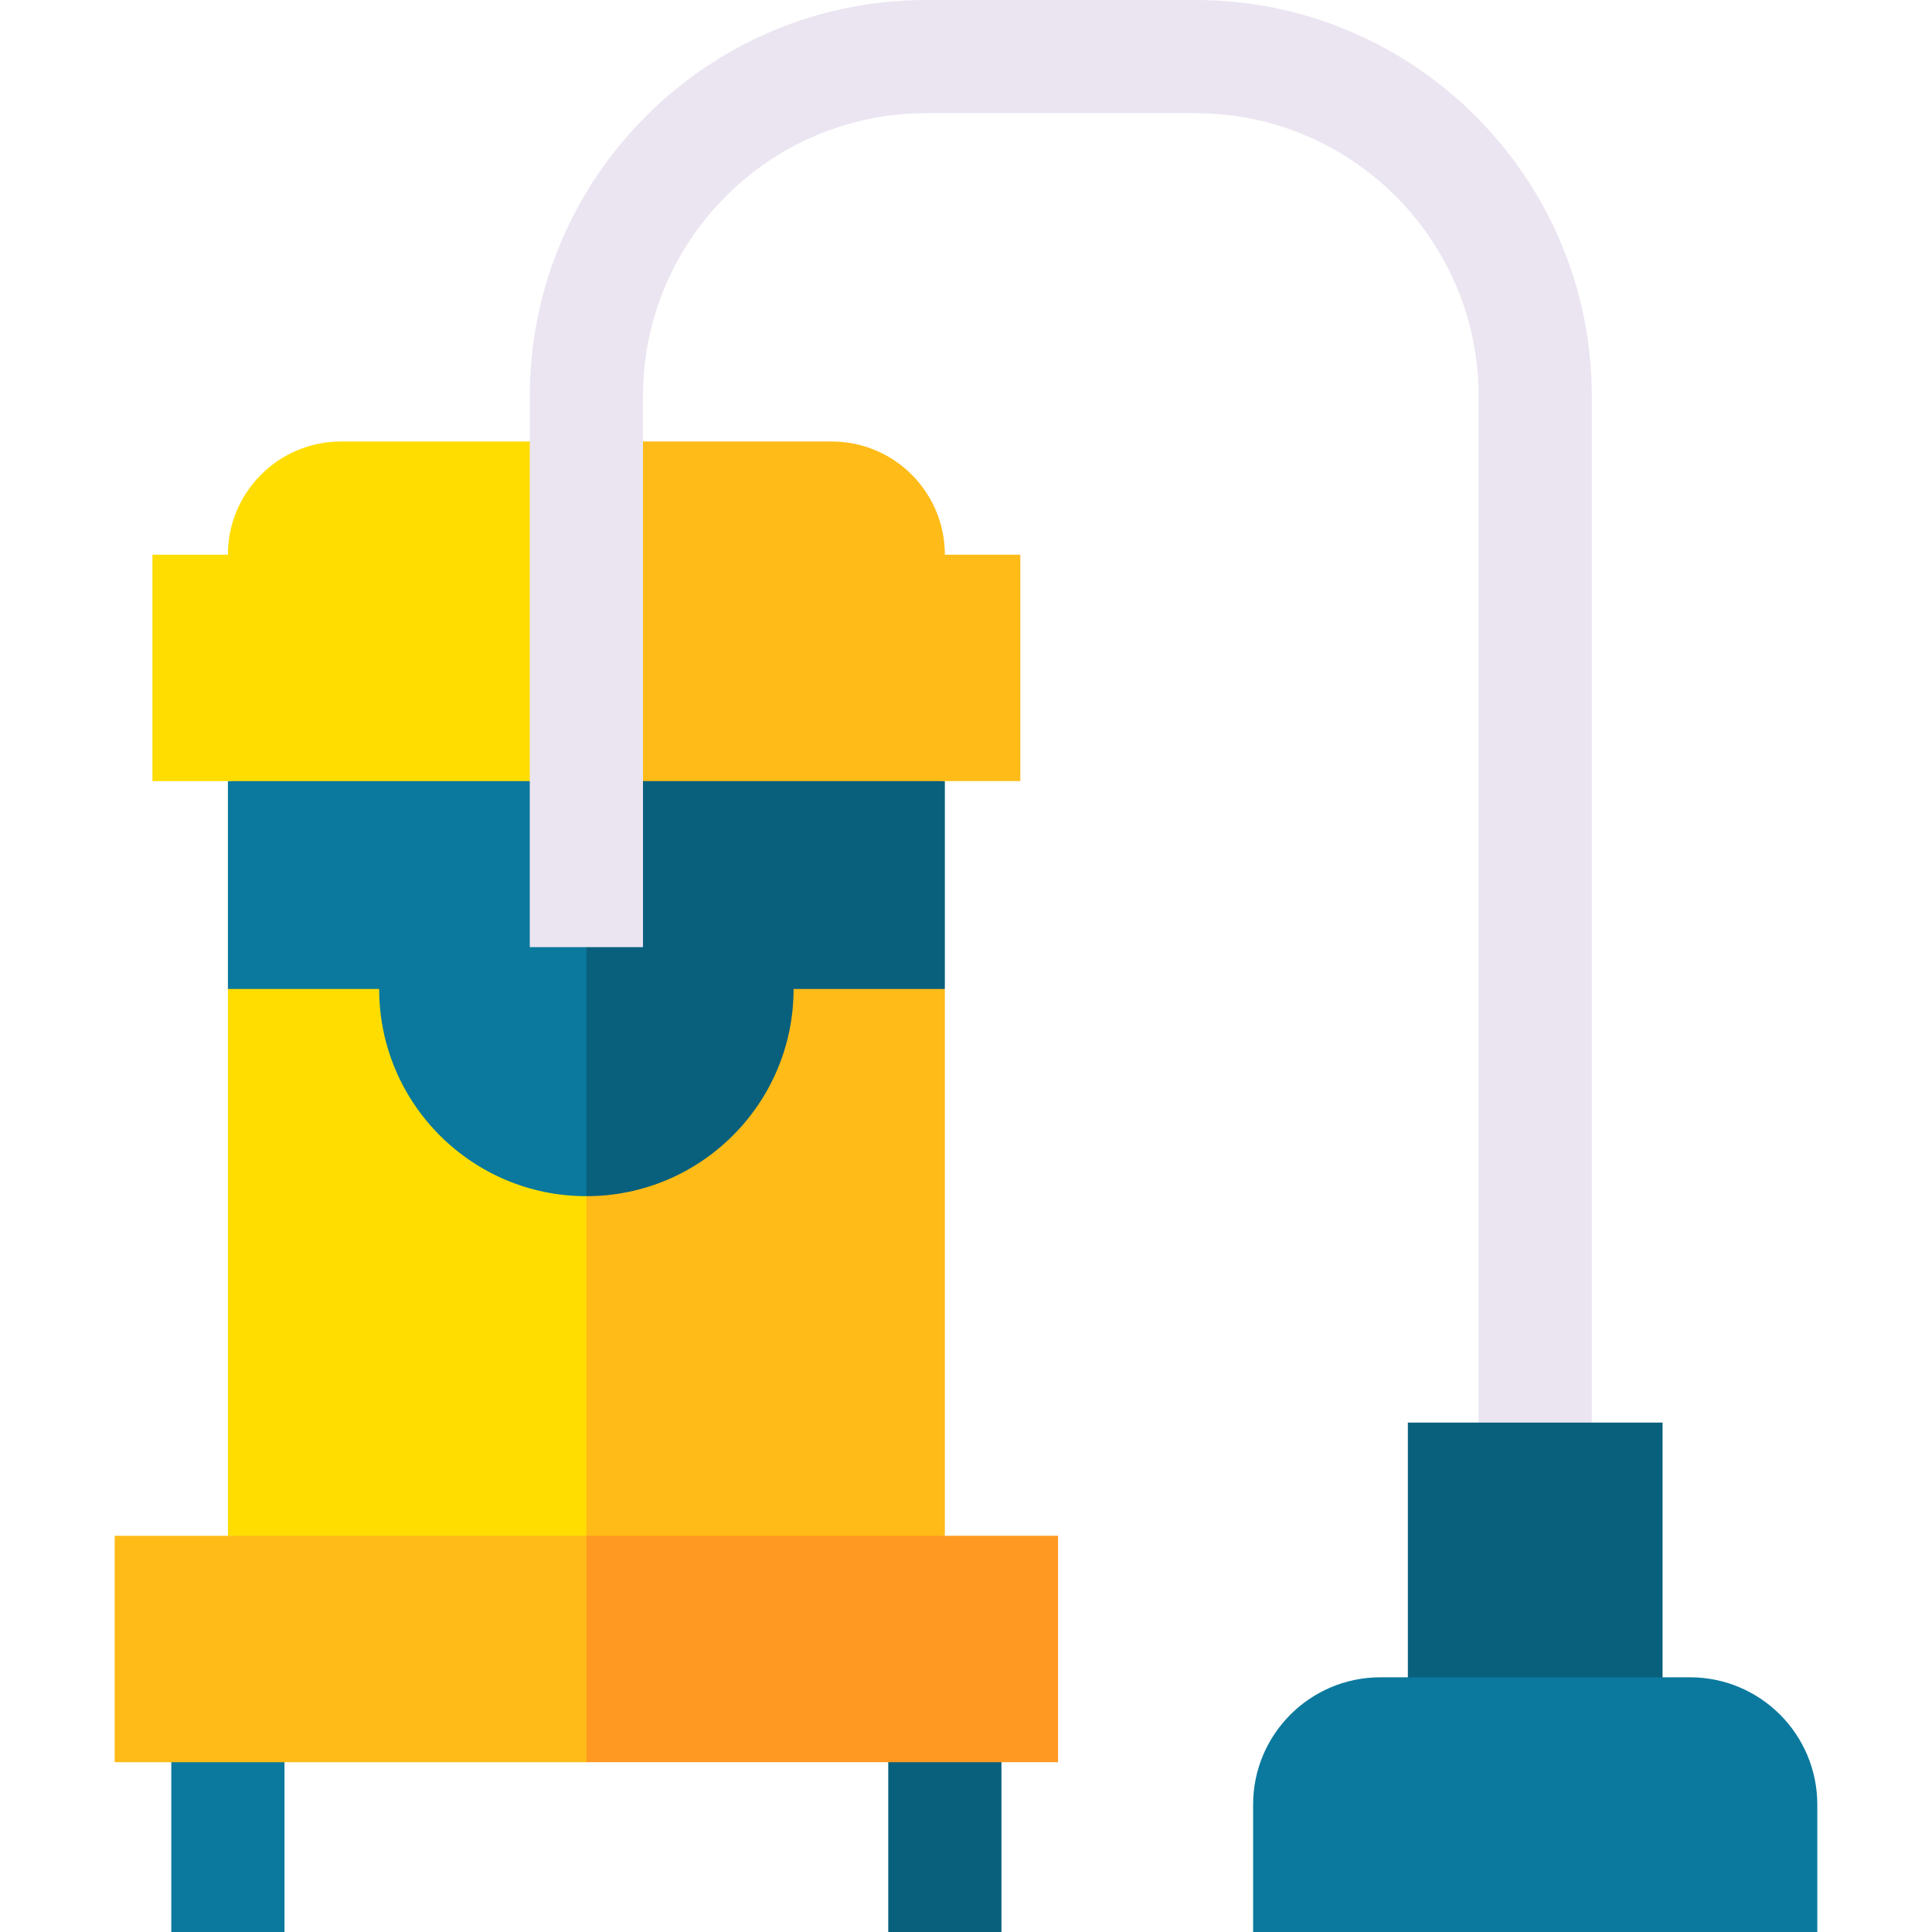
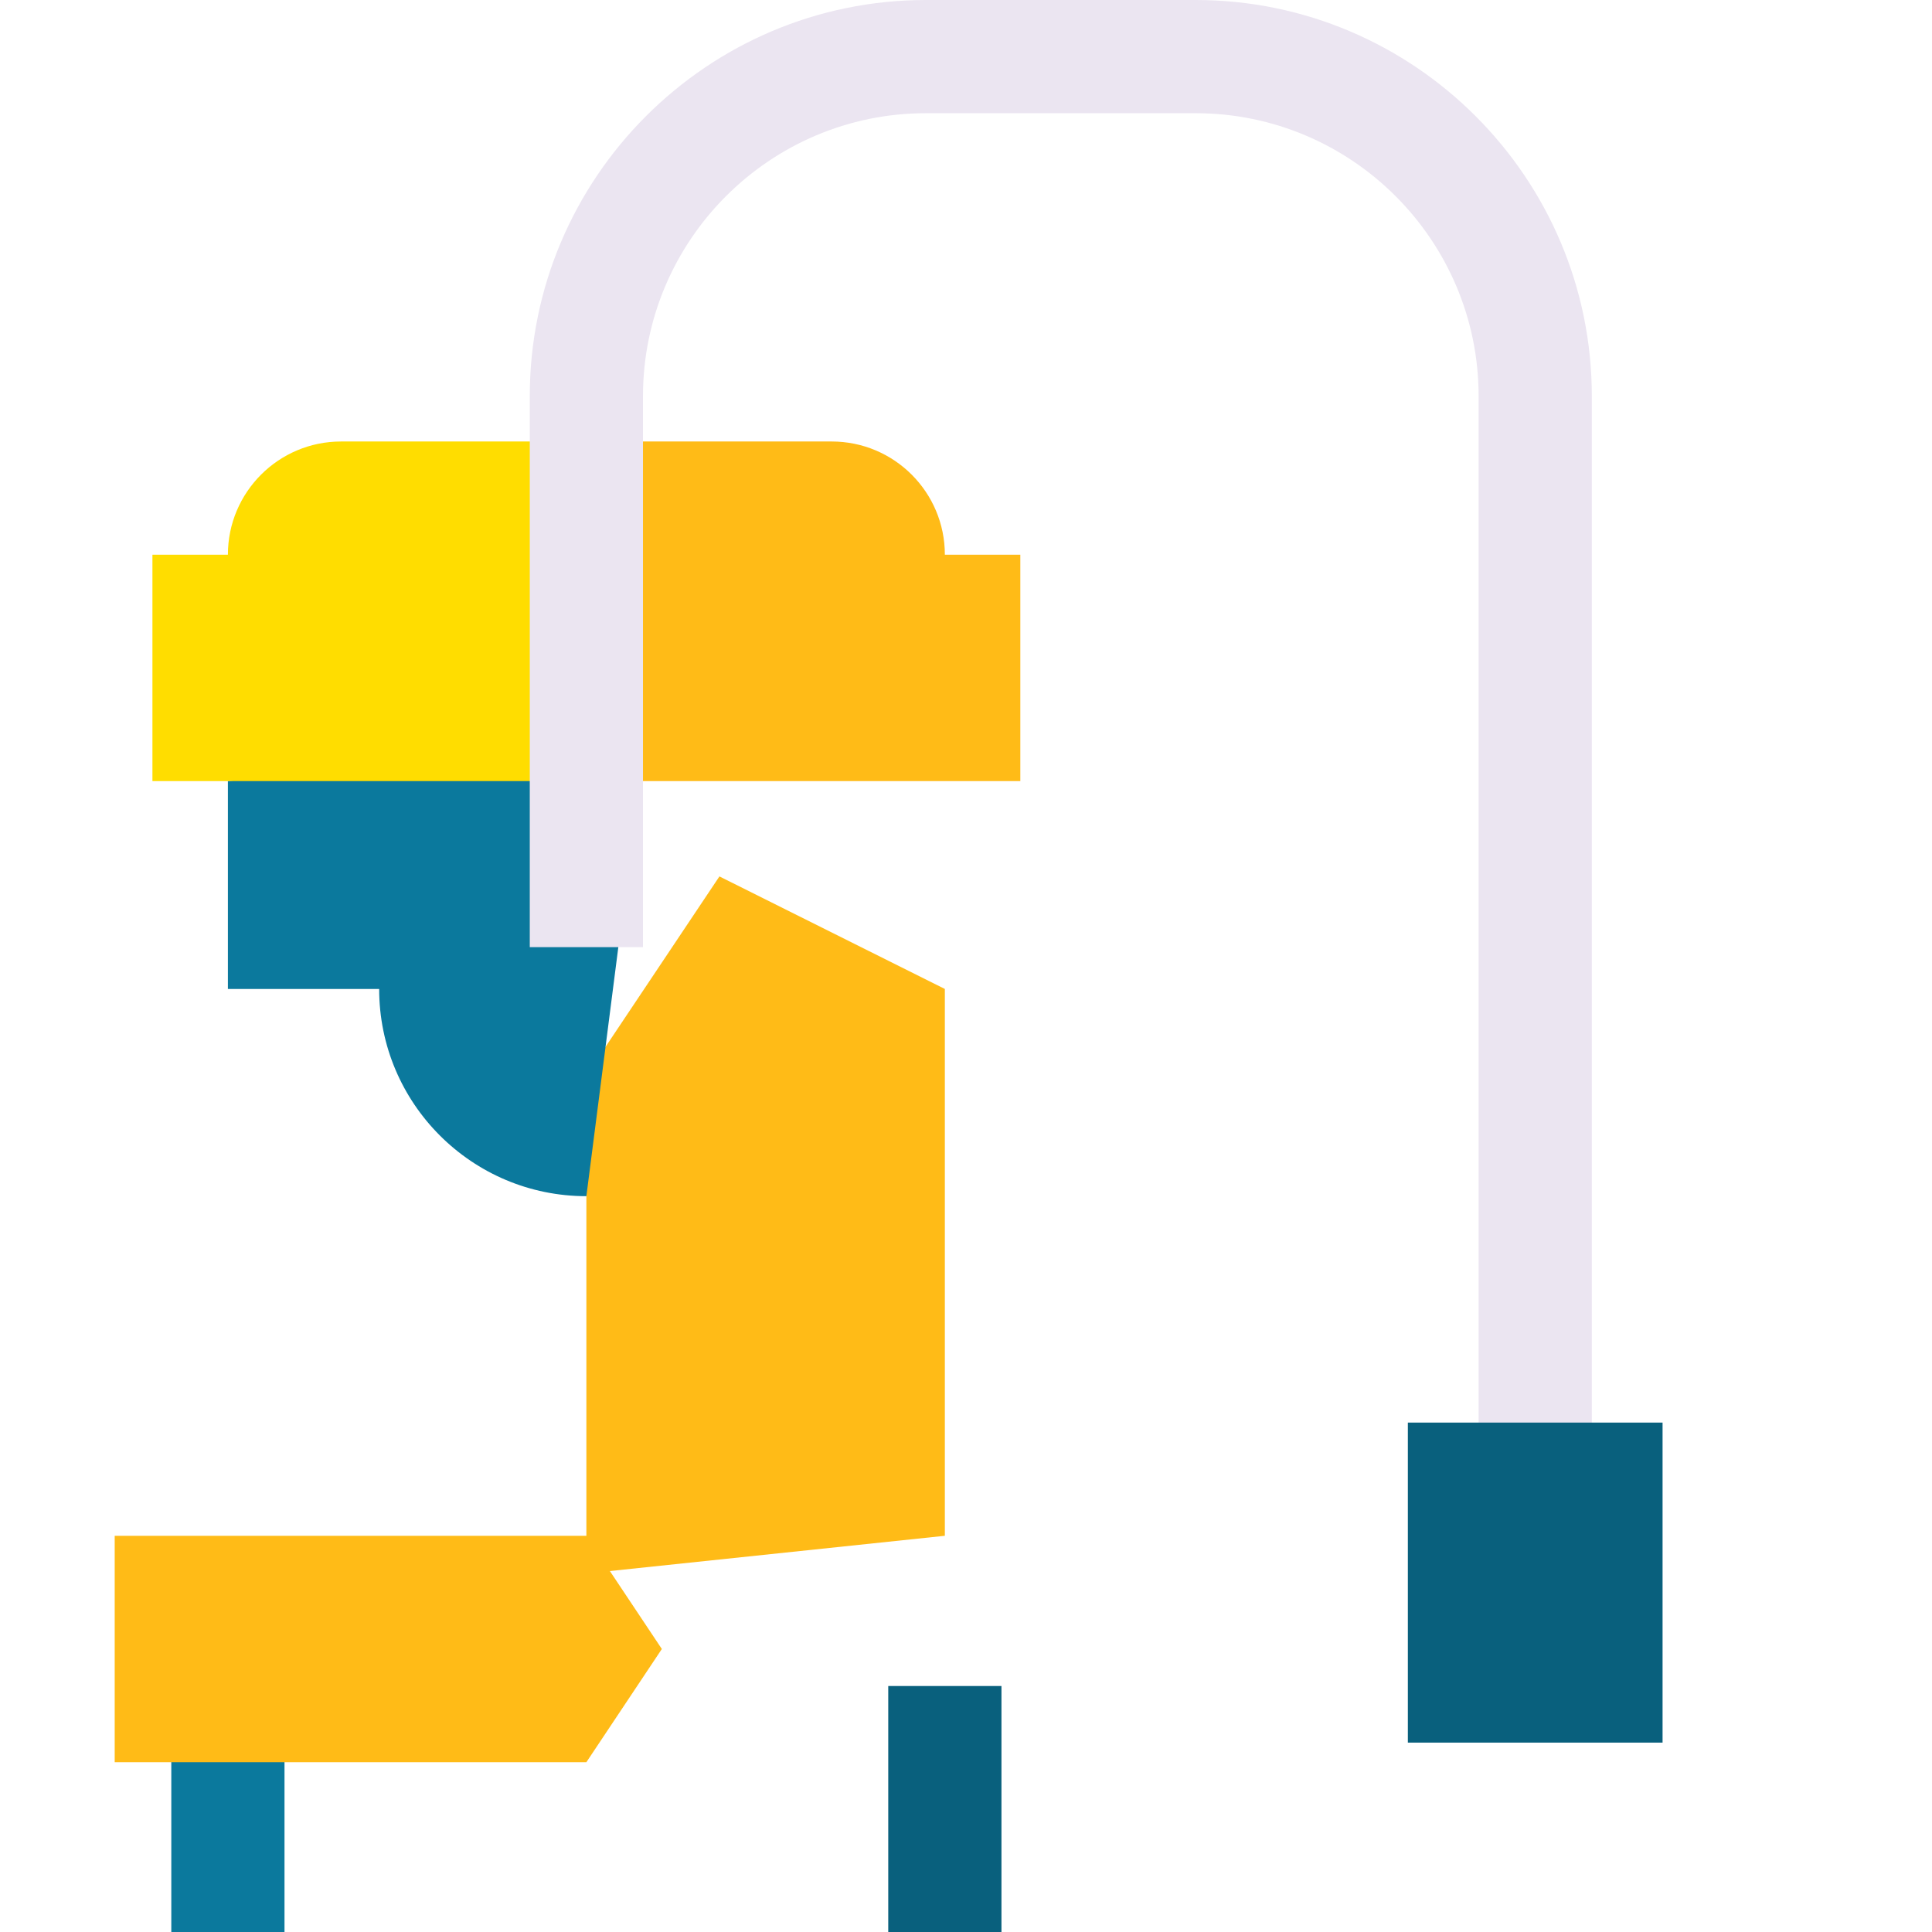
<svg xmlns="http://www.w3.org/2000/svg" id="Capa_1" enable-background="new 0 0 512 512" viewBox="0 0 512 512">
  <g>
    <g>
      <path d="m45.396 446.811h30v65.189h-30z" fill="#0b799d" />
    </g>
    <g>
      <path d="m235.396 446.811h30v65.189h-30z" fill="#09607d" />
    </g>
-     <path d="m100.481 239.052-40.085 23.033v144.915l95 10 10-55.339-10-76.645z" fill="#fd0" />
    <path d="m250.396 407v-144.915l-59.74-29.825-35.26 52.756v131.984z" fill="#ffbb17" />
    <path d="m60.396 207v55.085h40.085c0 30.329 24.586 54.915 54.915 54.915l10-77.948-10-42.052z" fill="#0b799d" />
-     <path d="m210.31 262.085h40.085v-55.085l-95-10v120c30.329 0 54.915-24.586 54.915-54.915z" fill="#09607d" />
    <path d="m30.396 407v60h125l20-30-20-30z" fill="#ffbb17" />
-     <path d="m155.396 407h125v60h-125z" fill="#f92" />
    <path d="m90.396 117c-16.569 0-30 13.431-30 30h-20v60h115l10-47.451-10-42.549z" fill="#fd0" />
    <path d="m270.396 147h-20c0-16.569-13.431-30-30-30h-65v90h115z" fill="#ffbb17" />
    <g>
      <path d="m421.849 387h-30v-282c0-41.355-33.645-75-75-75h-71.453c-41.355 0-75 33.645-75 75v146h-30v-146c0-57.897 47.103-105 105-105h71.453c57.897 0 105 47.103 105 105z" fill="#ebe5f1" />
    </g>
    <path d="m373.097 377h67.5v84.811h-67.5z" fill="#09607d" />
-     <path d="m332.089 478.25v33.75h149.515v-33.75c0-18.64-15.11-33.75-33.75-33.75h-82.015c-18.64 0-33.75 15.11-33.75 33.75z" fill="#0b799d" />
  </g>
  <g />
  <g />
  <g />
  <g />
  <g />
  <g />
  <g />
  <g />
  <g />
  <g />
  <g />
  <g />
  <g />
  <g />
  <g />
</svg>